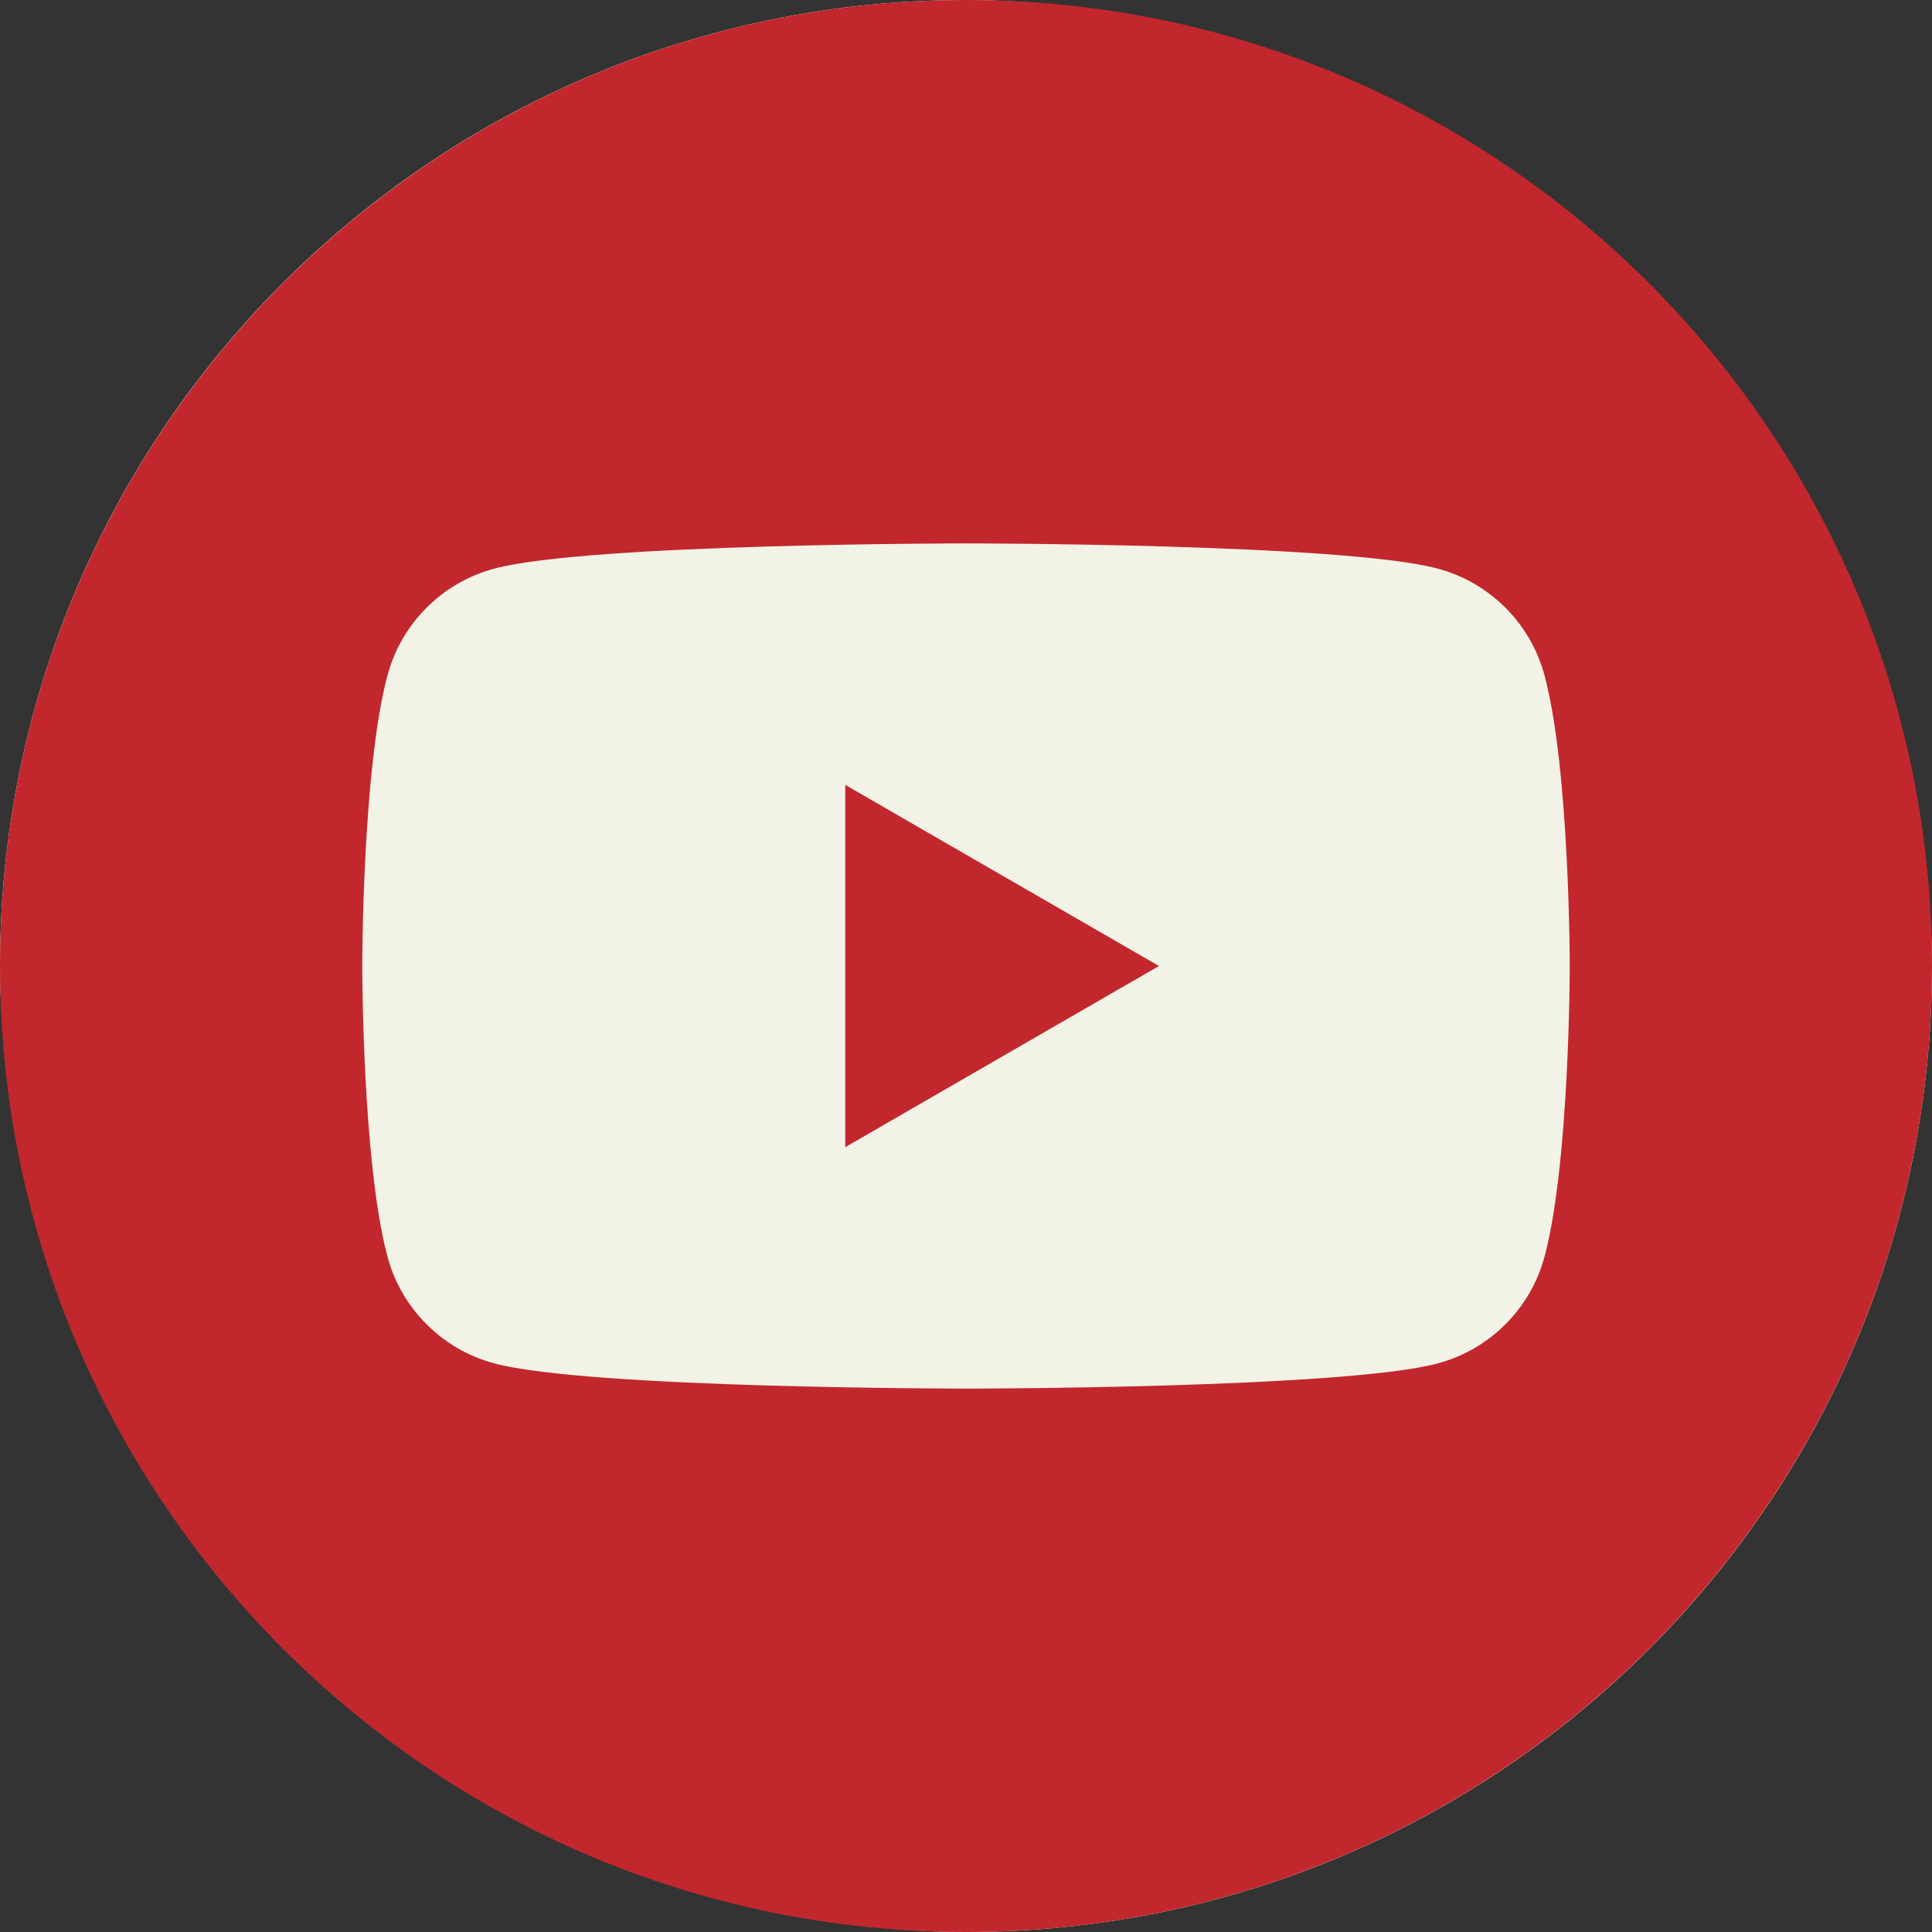
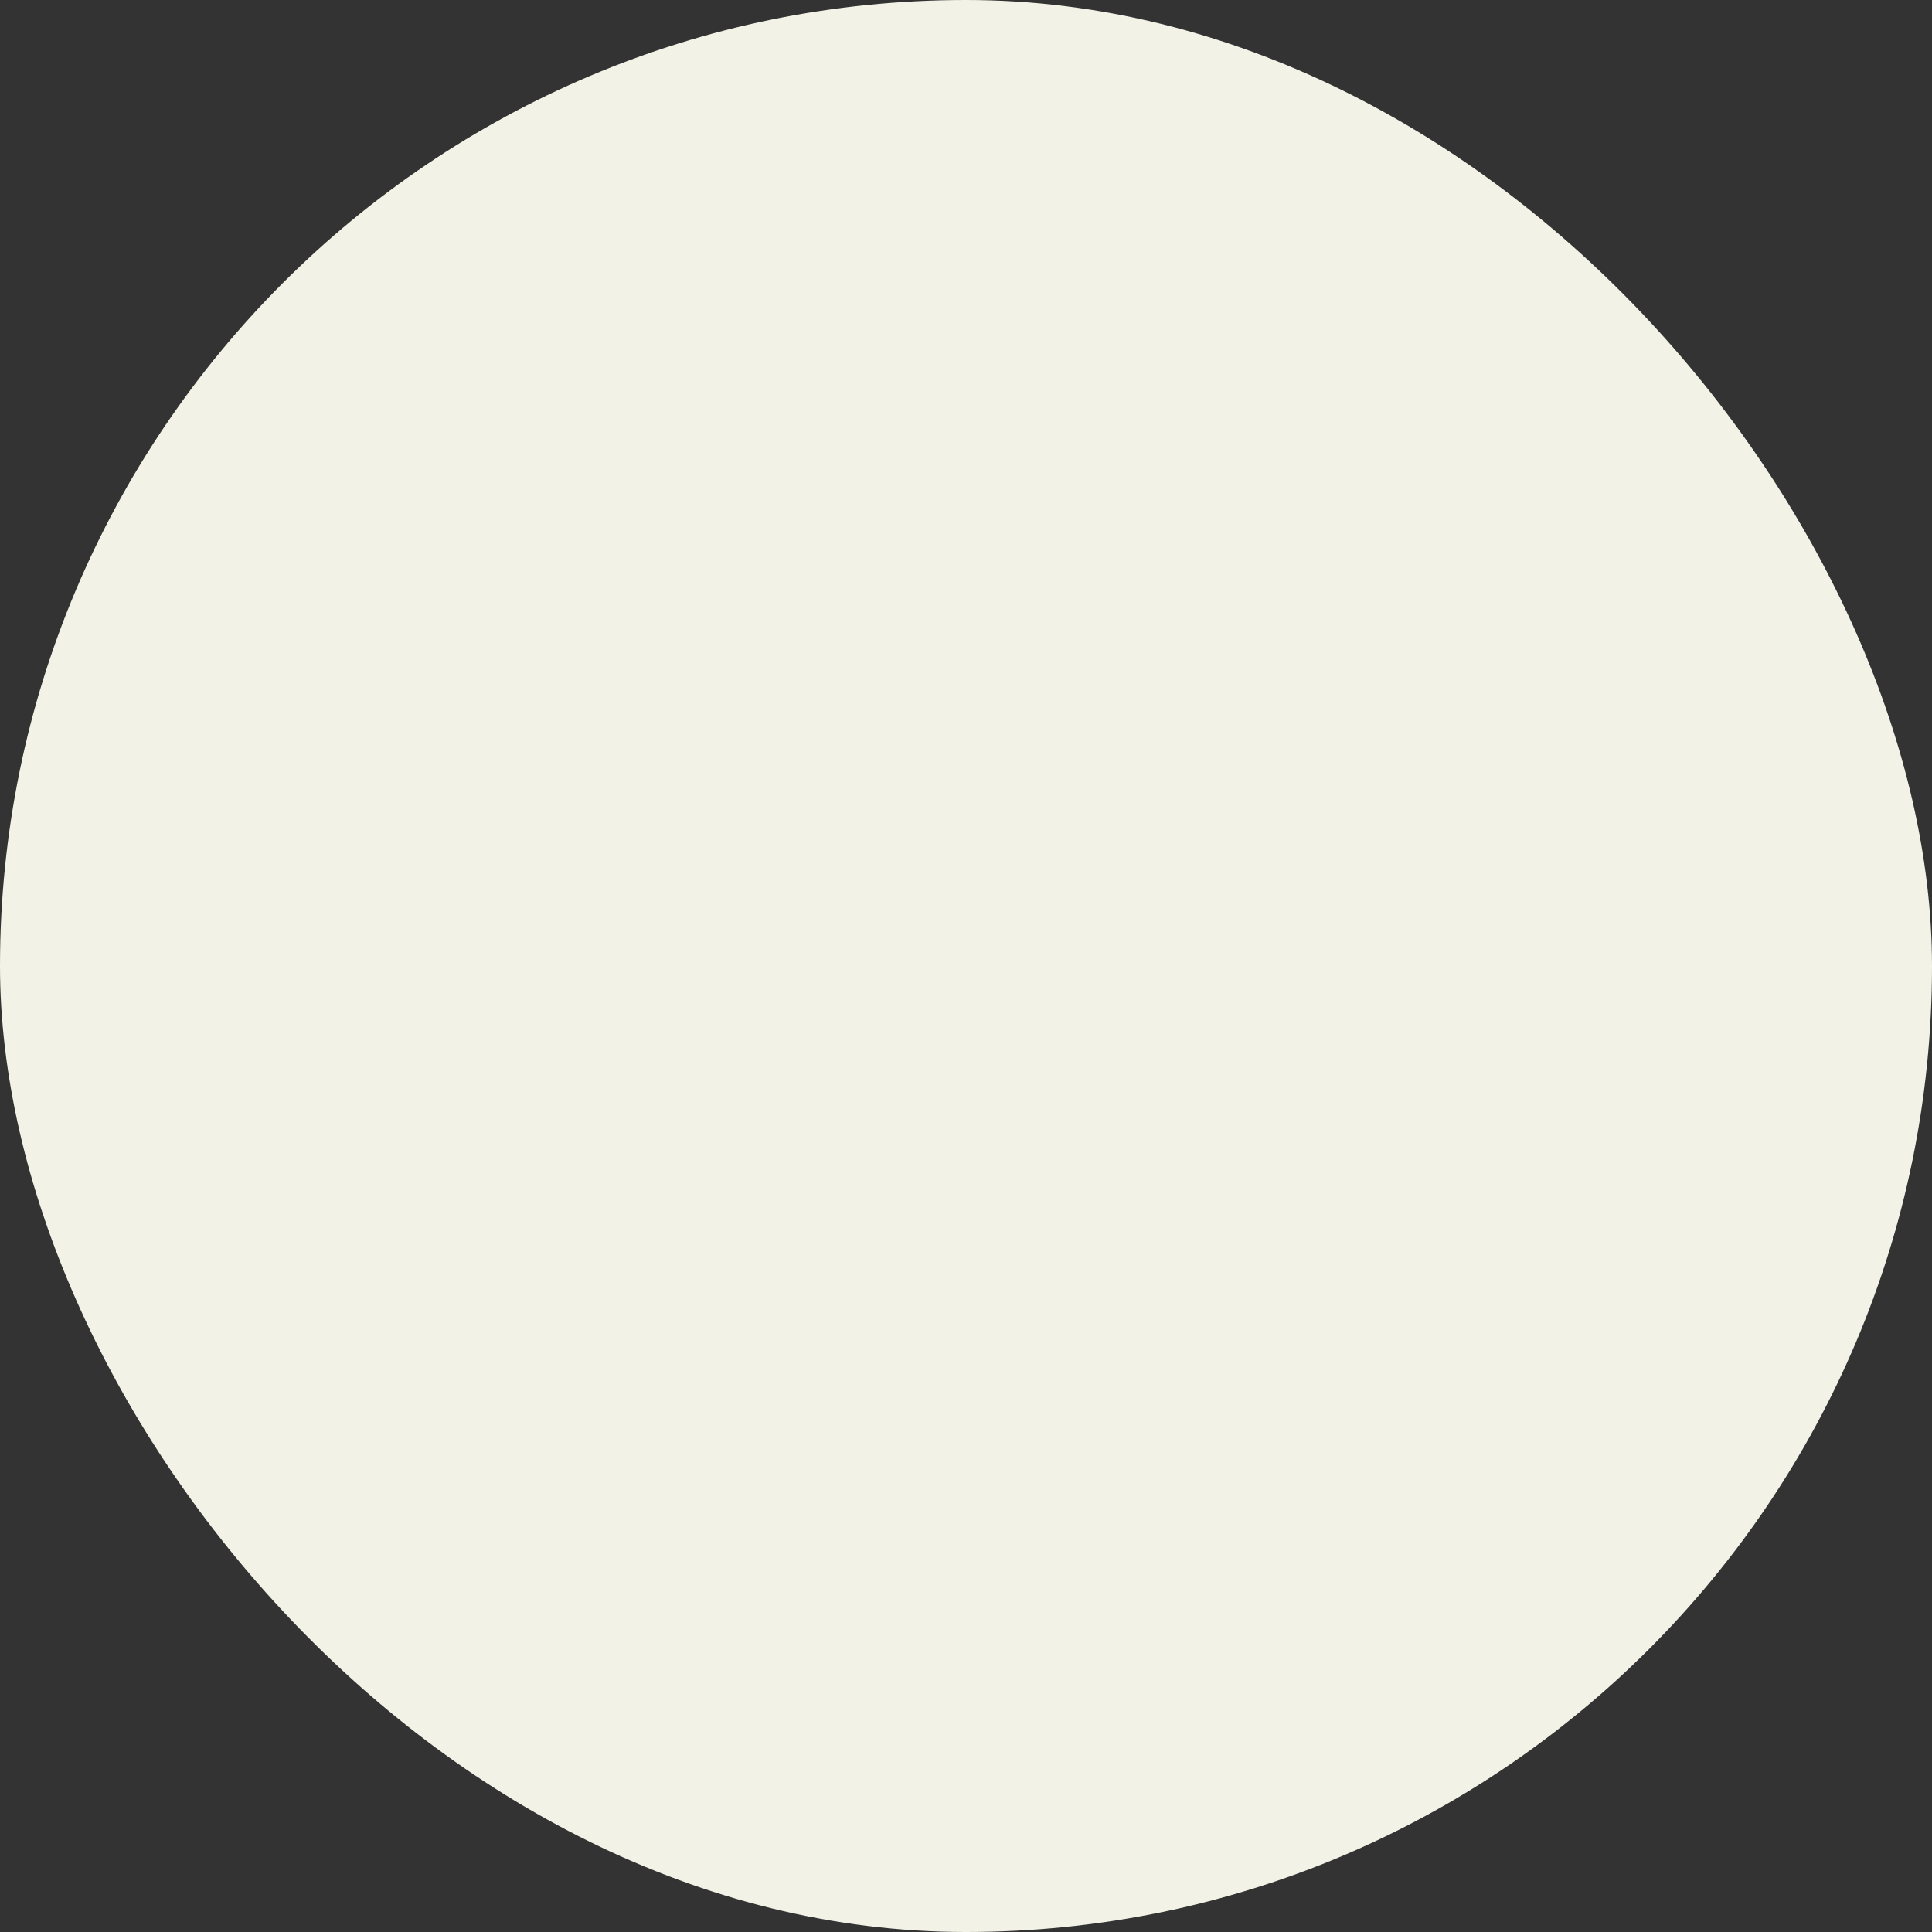
<svg xmlns="http://www.w3.org/2000/svg" width="38" height="38" viewBox="0 0 38 38" fill="none">
  <rect x="0" y="0" width="38" height="38" fill="#333333" stroke="none" />
  <g clip-path="url(#clip0_2_941)">
    <rect width="38" height="38" rx="19" fill="#F3F2E6" />
-     <path fill-rule="evenodd" clip-rule="evenodd" d="M19 0C29.486 0 38 8.514 38 19C38 29.486 29.486 38 19 38C8.514 38 0 29.486 0 19C0 8.514 8.514 0 19 0ZM30.379 13.284C30.106 12.262 29.301 11.457 28.279 11.184C26.427 10.688 19 10.688 19 10.688C19 10.688 11.573 10.688 9.721 11.184C8.699 11.457 7.894 12.262 7.621 13.284C7.125 15.136 7.125 19 7.125 19C7.125 19 7.125 22.864 7.621 24.716C7.894 25.738 8.699 26.543 9.721 26.816C11.573 27.312 19 27.312 19 27.312C19 27.312 26.427 27.312 28.279 26.816C29.301 26.543 30.106 25.738 30.379 24.716C30.875 22.864 30.875 19 30.875 19C30.875 19 30.875 15.136 30.379 13.284ZM16.625 22.563V15.438L22.795 19L16.625 22.563Z" fill="#C1272D" />
  </g>
  <defs>
    <clipPath id="clip0_2_941">
      <rect width="38" height="38" fill="white" />
    </clipPath>
  </defs>
</svg>